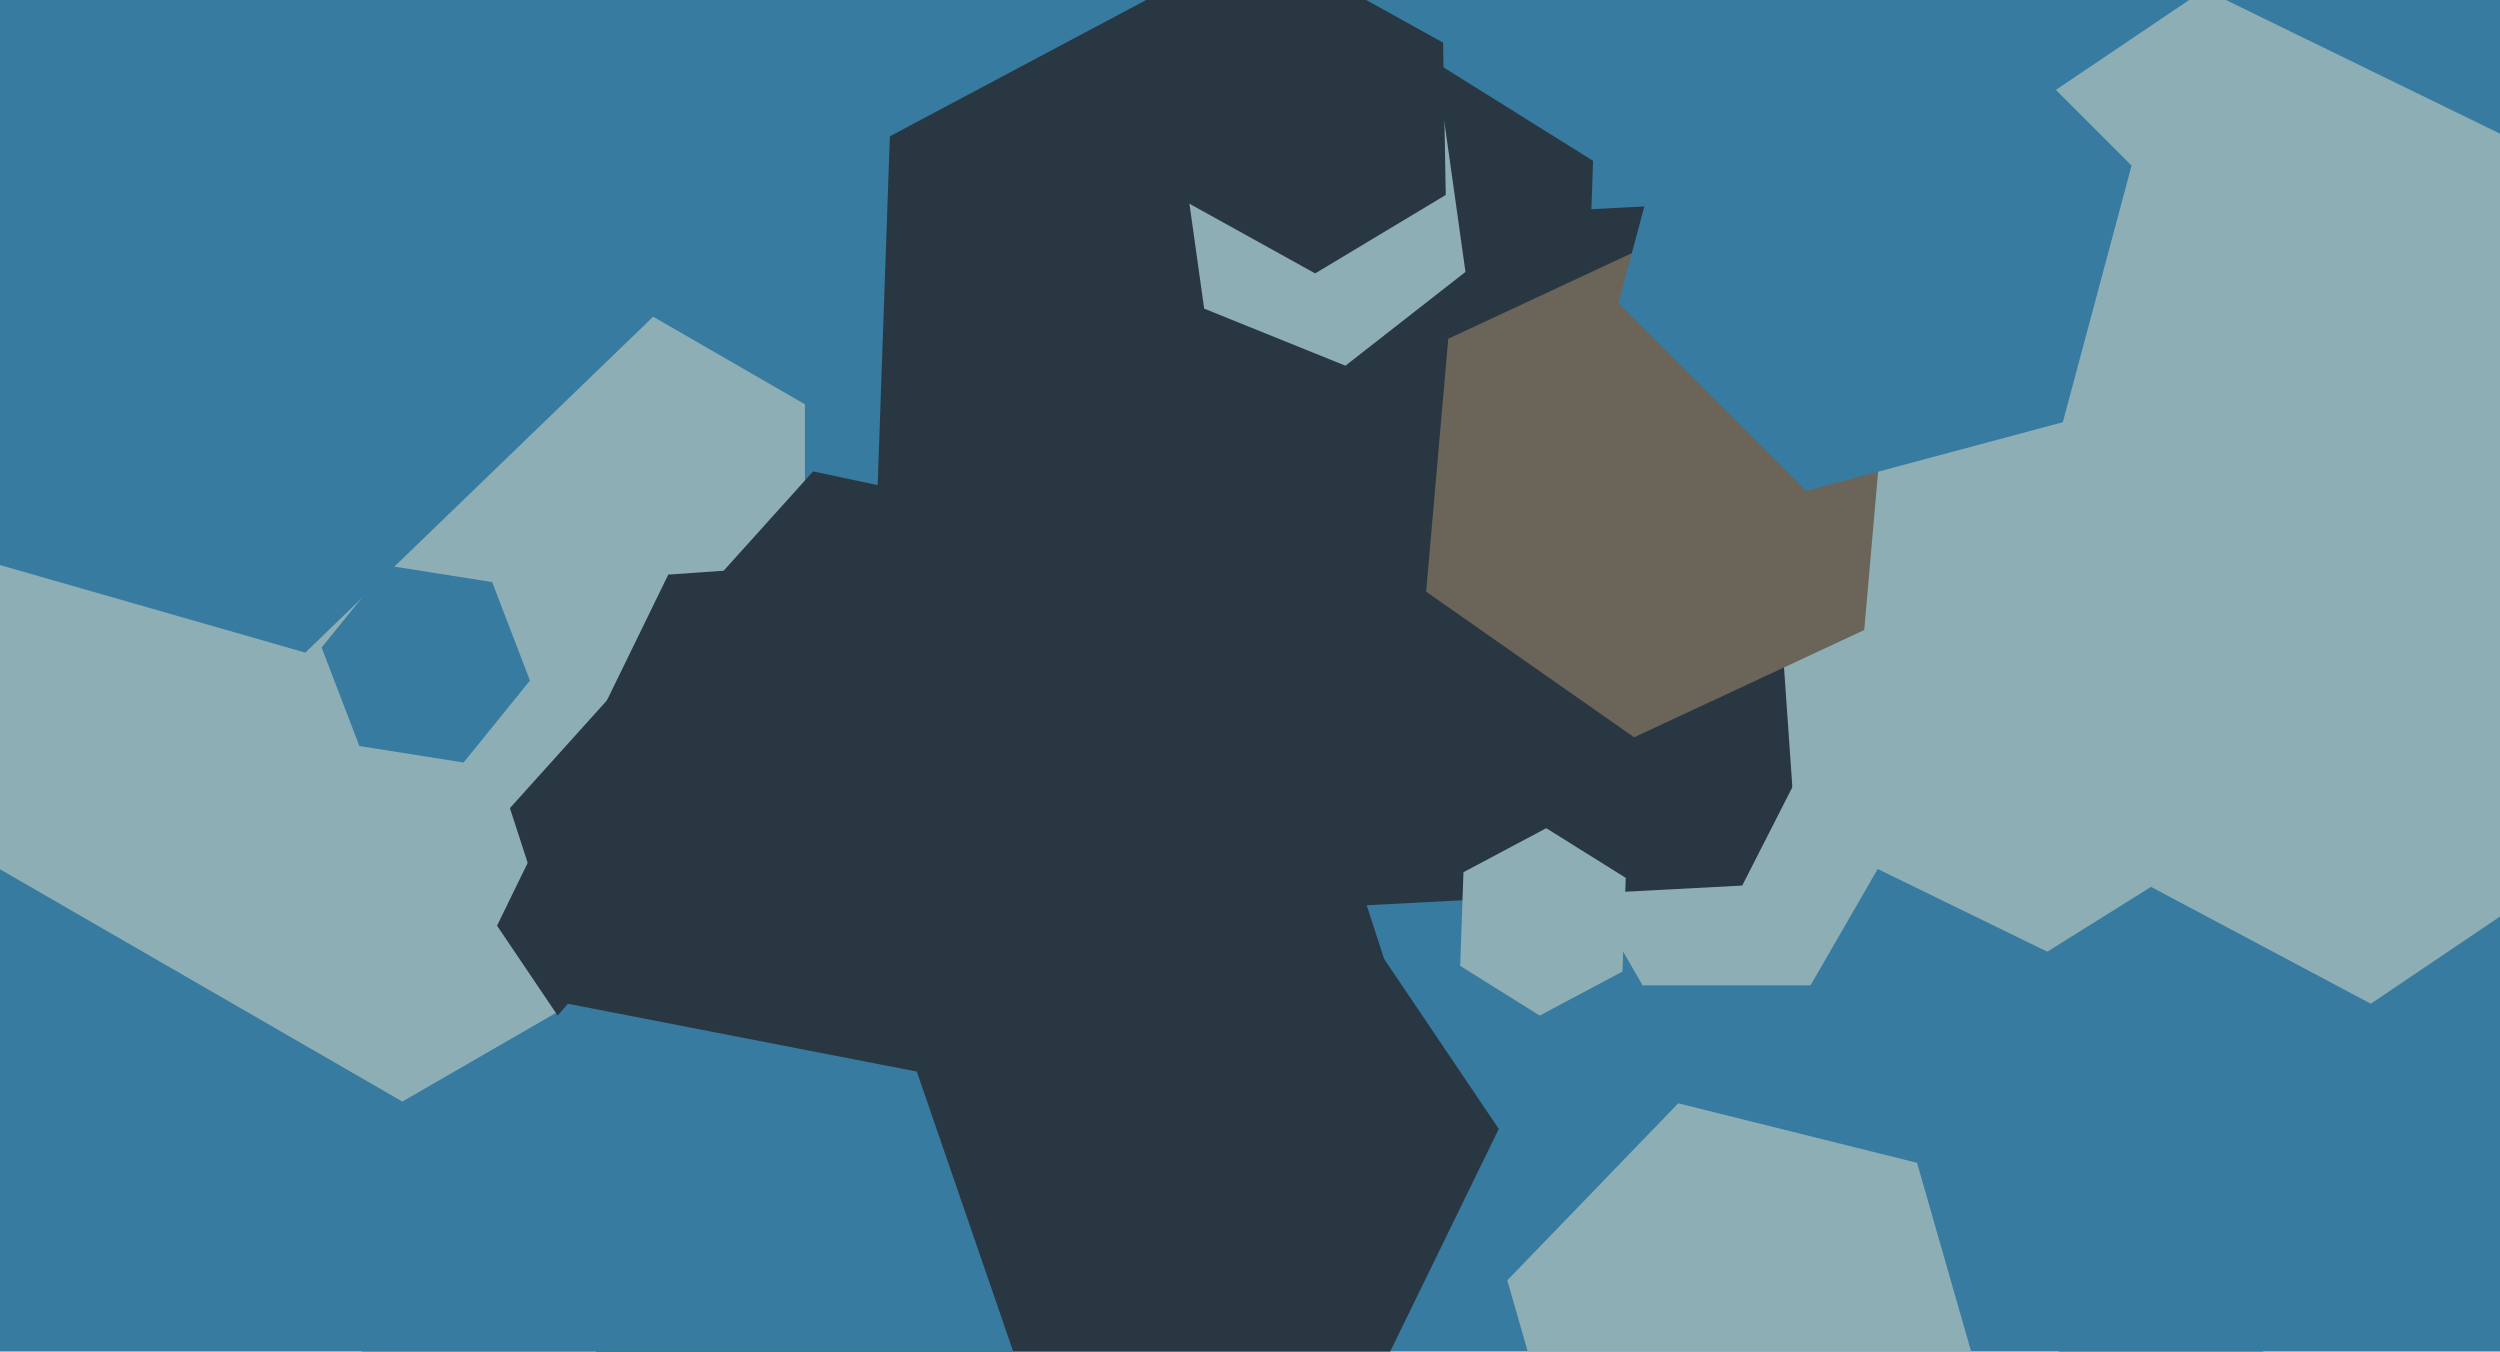
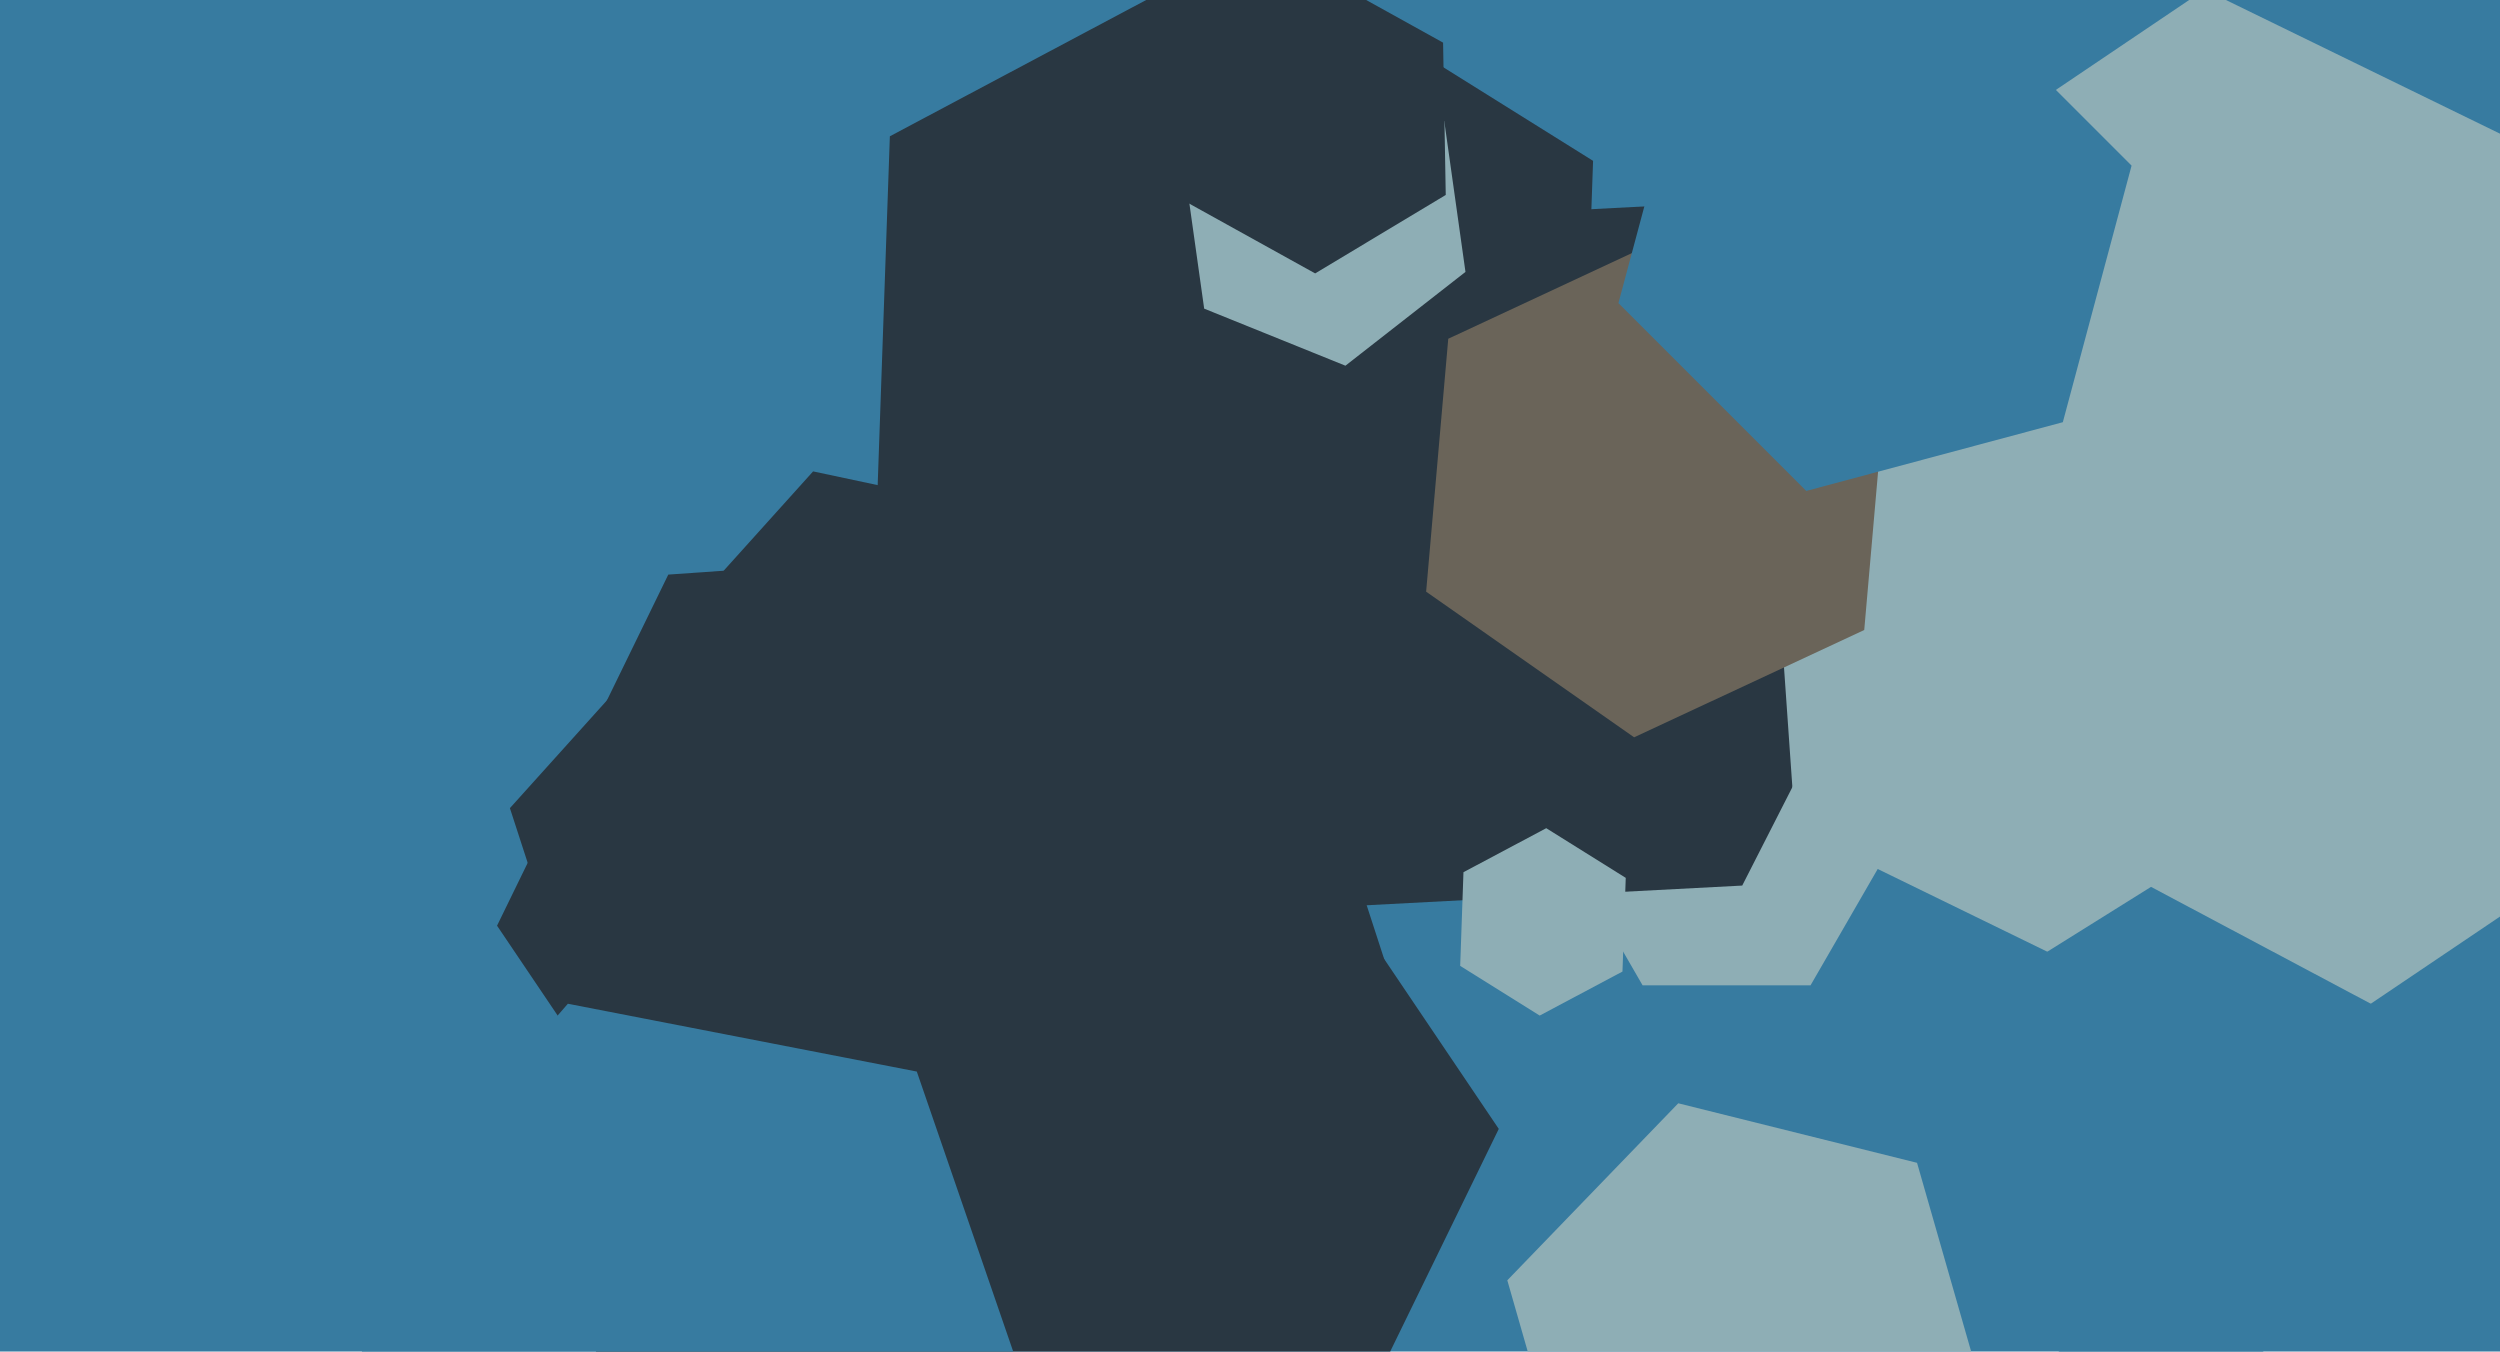
<svg xmlns="http://www.w3.org/2000/svg" width="640px" height="346px">
  <rect width="640" height="346" fill="rgb(55,123,160)" />
-   <polygon points="206.057,222.5 103,282.0 -0.057,222.5 -0.057,103.5 103,44.0 206.057,103.5" fill="rgb(142,174,181)" />
  <polygon points="485.0,215.0 463.5,252.239 420.5,252.239 399.0,215.0 420.5,177.761 463.5,177.761" fill="rgb(142,174,181)" />
  <polygon points="446.009,226.706 345.147,231.992 290.138,147.286 335.991,57.294 436.853,52.008 491.862,136.714" fill="rgb(41,55,66)" />
  <polygon points="698.034,195.495 583.626,272.664 459.593,212.169 449.966,74.505 564.374,-2.664 688.407,57.831" fill="rgb(142,174,181)" />
  <polygon points="404.197,145.112 312.37,193.937 224.173,138.825 227.803,34.888 319.63,-13.937 407.827,41.175" fill="rgb(41,55,66)" />
  <polygon points="375.16,69.61 344.428,93.62 308.268,79.011 302.84,40.39 333.572,16.38 369.732,30.989" fill="rgb(142,174,181)" />
  <polygon points="357.465,255.118 279.846,341.323 166.381,317.205 130.535,206.882 208.154,120.677 321.619,144.795" fill="rgb(41,55,66)" />
  <polygon points="135.668,174.224 118.676,195.207 92.008,190.983 82.332,165.776 99.324,144.793 125.992,149.017" fill="rgb(55,123,160)" />
  <polygon points="612.157,325.455 555.338,360.959 496.181,329.505 493.843,262.545 550.662,227.041 609.819,258.495" fill="rgb(55,123,160)" />
  <polygon points="370.11,49.908 336.681,69.994 302.57,51.086 301.89,12.092 335.319,-7.994 369.43,10.914" fill="rgb(41,55,66)" />
  <polygon points="327.136,404.946 198.45,413.944 126.314,306.999 182.864,191.054 311.55,182.056 383.686,289.001" fill="rgb(41,55,66)" />
  <polygon points="282.919,312.904 183.163,319.879 127.244,236.976 171.081,147.096 270.837,140.121 326.756,223.024" fill="rgb(41,55,66)" />
  <polygon points="197.569,51.756 78.159,167.069 -81.41,121.313 -121.569,-39.756 -2.159,-155.069 157.41,-109.313" fill="rgb(55,123,160)" />
  <polygon points="508.129,358.241 464.365,403.559 403.237,388.318 385.871,327.759 429.635,282.441 490.763,297.682" fill="rgb(142,174,181)" />
  <polygon points="415.353,248.718 394.162,259.985 373.809,247.267 374.647,223.282 395.838,212.015 416.191,224.733" fill="rgb(142,174,181)" />
  <polygon points="477.245,161.282 418.335,188.753 365.09,151.47 370.755,86.718 429.665,59.247 482.91,96.53" fill="rgb(106,100,89)" />
  <polygon points="528.083,108.083 462.4,125.683 414.317,77.6 431.917,11.917 497.6,-5.683 545.683,42.4" fill="rgb(55,123,160)" />
  <polygon points="264.328,360.364 204.627,429.042 115.299,411.679 85.672,325.636 145.373,256.958 234.701,274.321" fill="rgb(55,123,160)" />
</svg>